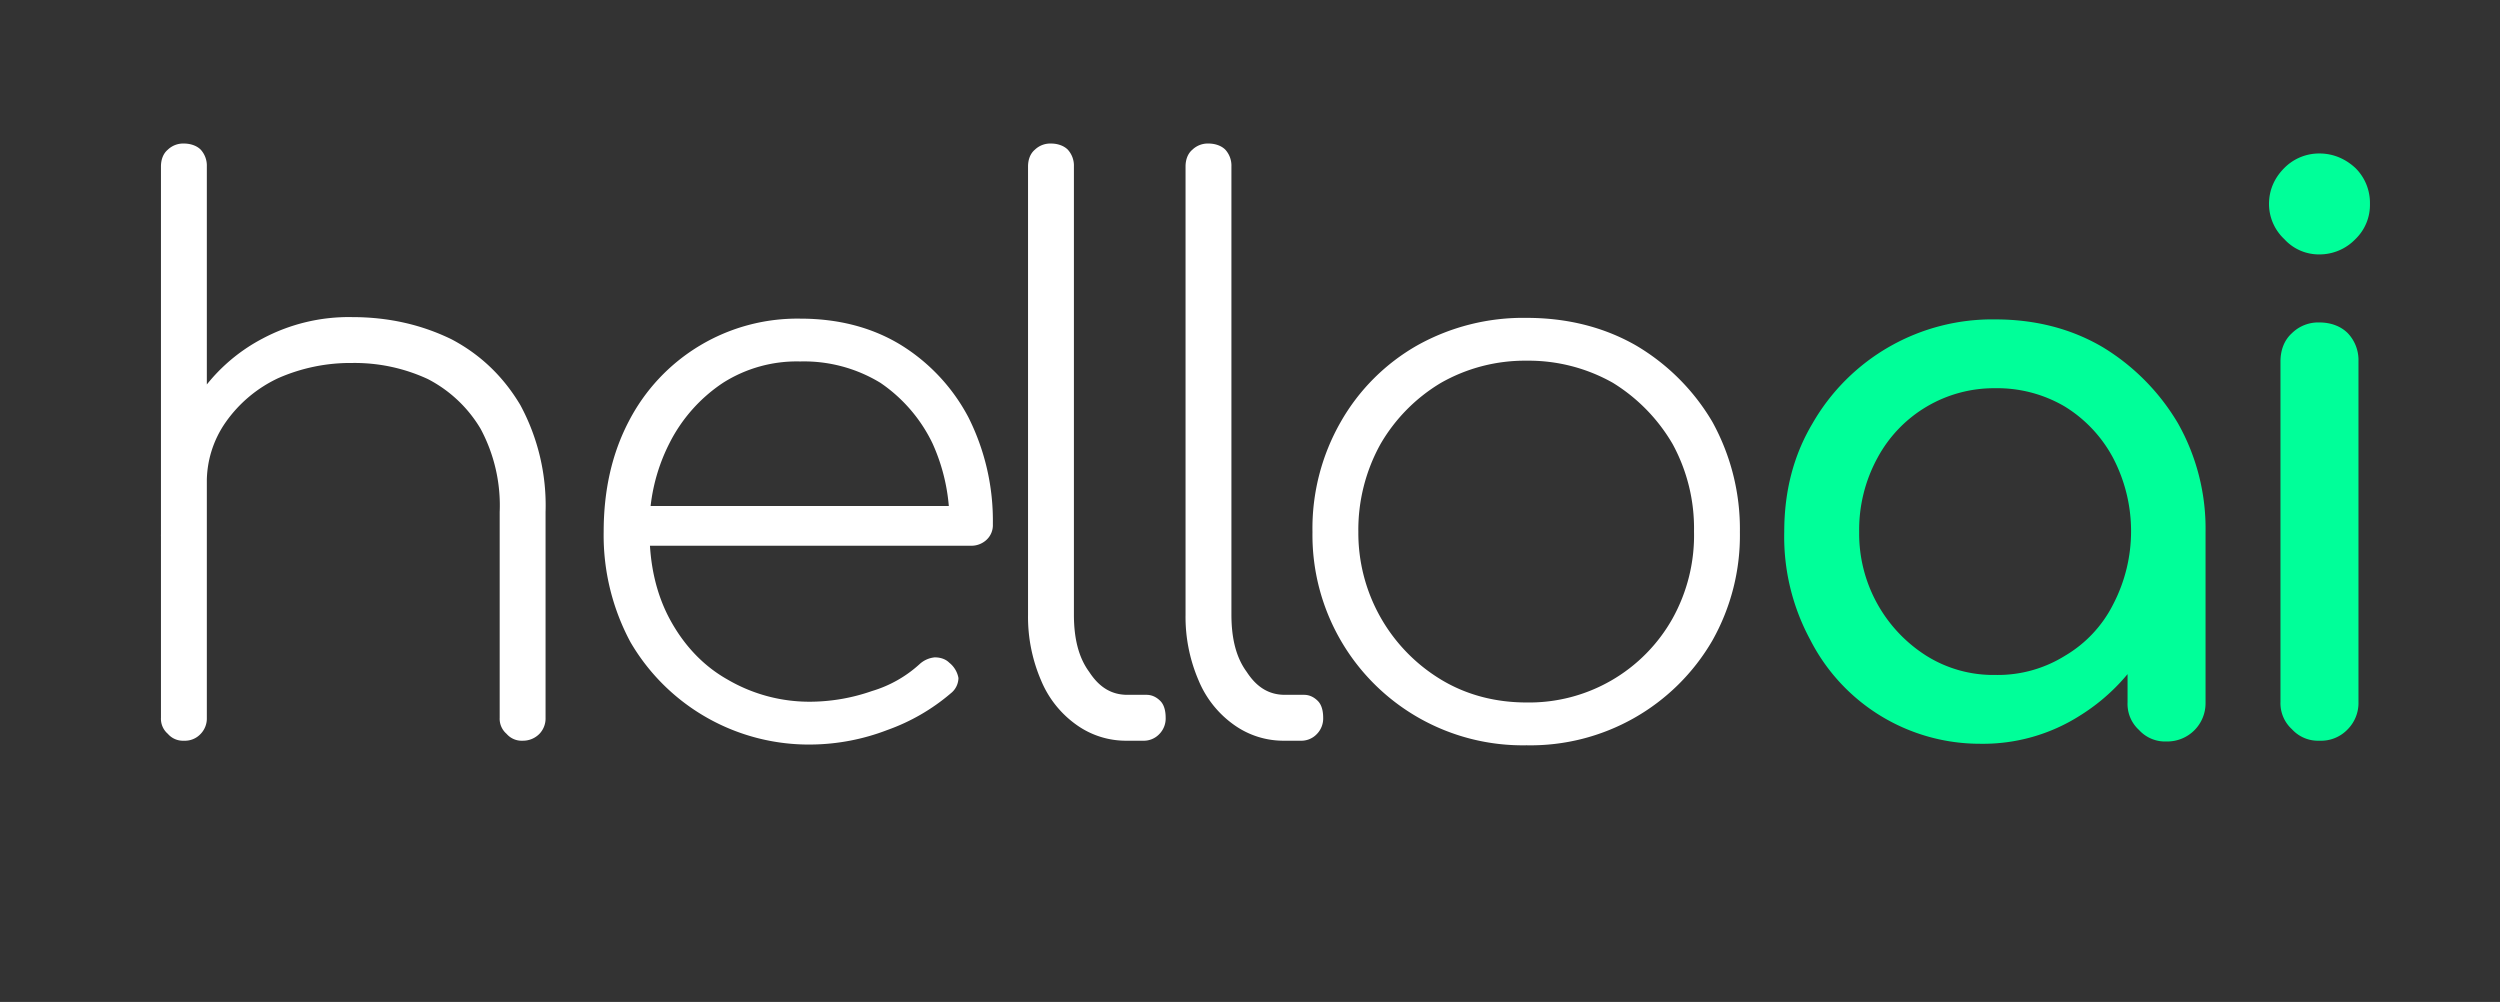
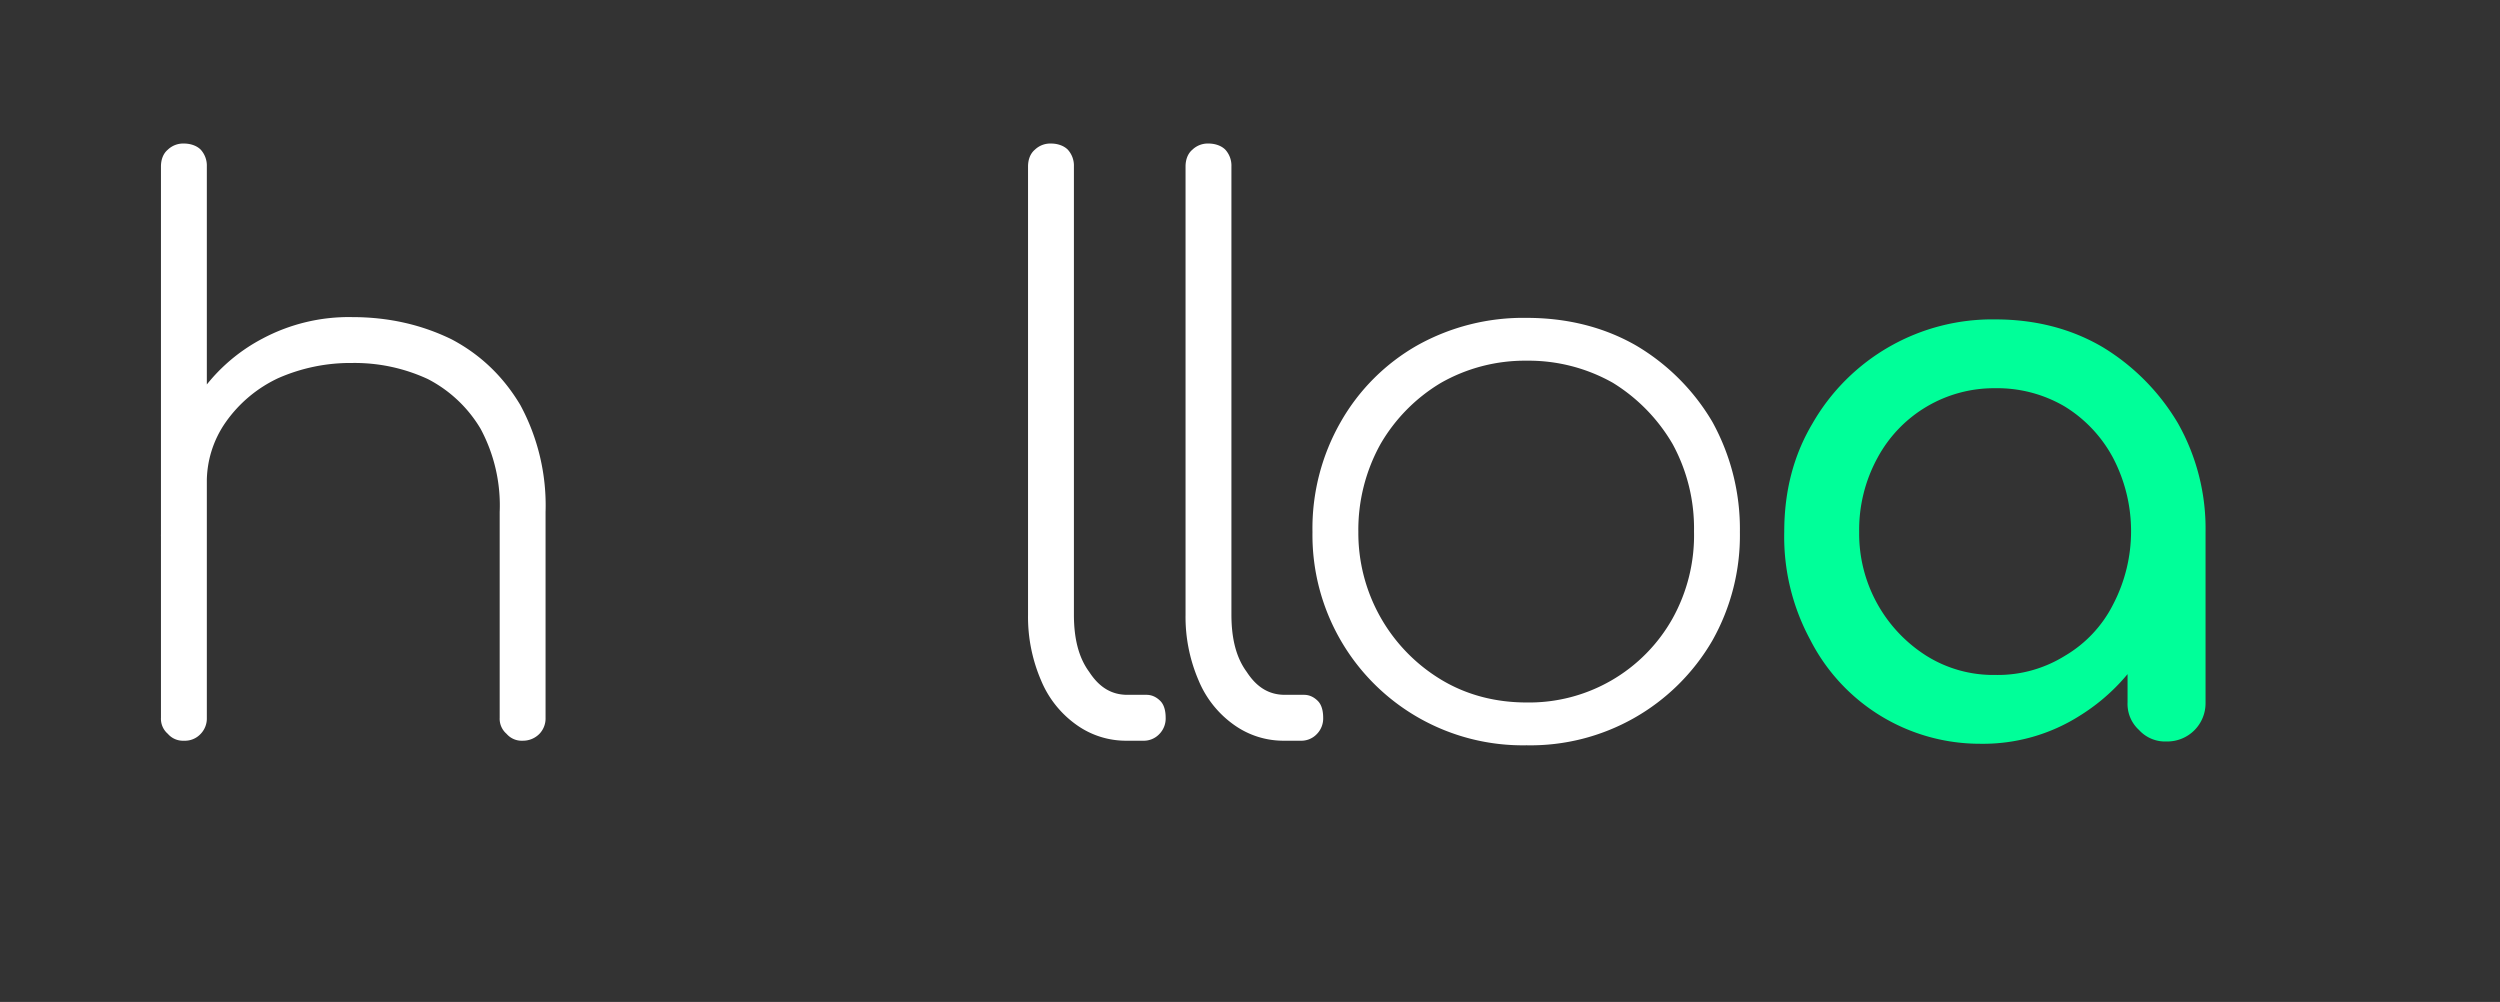
<svg xmlns="http://www.w3.org/2000/svg" xml:space="preserve" style="fill-rule:evenodd;clip-rule:evenodd;stroke-linejoin:round;stroke-miterlimit:2" viewBox="0 0 4087 1638">
  <rect x="0" y="0" width="4087" height="1638" fill="#333333" stroke="none" />
  <path d="M884.61 2061.12h4086.81V3698.6H884.61z" style="fill:none" transform="translate(-884.61 -2061.12)" />
  <path d="M.12-.24a.026.026 0 0 1-.021-.009A.026.026 0 0 1 .09-.27v-.481c0-.009.003-.017.009-.022A.029.029 0 0 1 .12-.781c.009 0 .017.003.022.008a.031.031 0 0 1 .008.022v.481a.029.029 0 0 1-.008.021.028.028 0 0 1-.022.009ZM.563 0a.026.026 0 0 1-.021-.009.026.026 0 0 1-.009-.021v-.269a.212.212 0 0 0-.025-.109.172.172 0 0 0-.069-.065.228.228 0 0 0-.099-.021.234.234 0 0 0-.097.02.174.174 0 0 0-.068.057.136.136 0 0 0-.025.081H.1a.23.23 0 0 1 .123-.19.24.24 0 0 1 .117-.028c.048 0 .091.01.13.029.038.02.068.049.09.086a.276.276 0 0 1 .033.14v.269a.029.029 0 0 1-.008.021A.03.03 0 0 1 .563 0ZM.12 0a.026.026 0 0 1-.021-.009A.026.026 0 0 1 .09-.03v-.487c0-.009.003-.017.009-.022A.029.029 0 0 1 .12-.547c.009 0 .017.003.022.008a.031.031 0 0 1 .008.022v.487a.029.029 0 0 1-.008.021A.028.028 0 0 1 .12 0Z" style="fill:#fff;fill-rule:nonzero" transform="matrix(1250 0 0 1250 150.631 1210.907)" />
-   <path d="M.332.005a.27.27 0 0 1-.237-.134.295.295 0 0 1-.035-.144c0-.055.011-.103.033-.145a.248.248 0 0 1 .224-.134c.049 0 .093.011.131.034a.246.246 0 0 1 .089.095.301.301 0 0 1 .032.14.026.026 0 0 1-.008.02.029.029 0 0 1-.021.008H.1v-.052h.456l-.044.033A.249.249 0 0 0 .49-.389a.201.201 0 0 0-.068-.079.192.192 0 0 0-.105-.028.18.18 0 0 0-.101.028.206.206 0 0 0-.07.079.24.24 0 0 0-.026.116c0 .043.009.082.027.115.018.033.043.06.075.078a.212.212 0 0 0 .11.029.248.248 0 0 0 .079-.014A.16.16 0 0 0 .473-.1a.034.034 0 0 1 .02-.009c.007 0 .014.002.019.007a.033.033 0 0 1 .012.02.026.026 0 0 1-.01.02.263.263 0 0 1-.083.048.284.284 0 0 1-.099.019Z" style="fill:#fff;fill-rule:nonzero" transform="matrix(1250 0 0 1250 911.879 1210.907)" />
  <path d="M.2 0a.111.111 0 0 1-.067-.021.134.134 0 0 1-.046-.058.21.21 0 0 1-.017-.086v-.586c0-.009.003-.017.009-.022A.029.029 0 0 1 .1-.781c.009 0 .017.003.022.008a.031.031 0 0 1 .008.022v.586c0 .031.006.056.02.075.013.02.029.03.05.03h.025c.007 0 .013.003.018.008.005.005.007.013.007.022a.029.029 0 0 1-.008.021A.028.028 0 0 1 .22 0H.2Z" style="fill:#fff;fill-rule:nonzero" transform="matrix(1250 0 0 1250 1593.129 1210.907)" />
  <path d="M.2 0a.111.111 0 0 1-.067-.021.134.134 0 0 1-.046-.058.21.21 0 0 1-.017-.086v-.586c0-.009.003-.017.009-.022A.029.029 0 0 1 .1-.781c.009 0 .017.003.022.008a.031.031 0 0 1 .008.022v.586c0 .031.006.056.02.075.013.02.029.03.05.03h.025c.007 0 .013.003.018.008.005.005.007.013.007.022a.029.029 0 0 1-.008.021A.028.028 0 0 1 .22 0H.2Z" style="fill:#fff;fill-rule:nonzero" transform="matrix(1250 0 0 1250 1850.629 1210.907)" />
  <path d="M.34.006a.275.275 0 0 1-.28-.279.28.28 0 0 1 .037-.144.267.267 0 0 1 .1-.1.284.284 0 0 1 .143-.036c.053 0 .101.012.143.036a.282.282 0 0 1 .1.1.29.29 0 0 1 .036.144.28.28 0 0 1-.036.142.275.275 0 0 1-.243.137Zm0-.056a.215.215 0 0 0 .191-.11.224.224 0 0 0 .028-.114.23.23 0 0 0-.028-.114.23.23 0 0 0-.078-.08.224.224 0 0 0-.113-.029.222.222 0 0 0-.112.029.224.224 0 0 0-.079.08.231.231 0 0 0-.029.115.224.224 0 0 0 .108.193c.033.02.071.03.112.03Z" style="fill:#fff;fill-rule:nonzero" transform="matrix(1250 0 0 1250 2070.629 1210.907)" />
  <path d="M.318.004a.249.249 0 0 1-.222-.136.283.283 0 0 1-.034-.141c0-.053.012-.1.037-.142a.271.271 0 0 1 .239-.136c.052 0 .099.012.14.036a.287.287 0 0 1 .099.1.28.28 0 0 1 .036.142H.574c0 .053-.011.1-.033.141a.258.258 0 0 1-.092.099.236.236 0 0 1-.131.037Zm.02-.09a.166.166 0 0 0 .091-.025.163.163 0 0 0 .063-.067.207.207 0 0 0 0-.192.176.176 0 0 0-.063-.067.174.174 0 0 0-.091-.024.173.173 0 0 0-.154.091.196.196 0 0 0-.024.097.189.189 0 0 0 .088.162.165.165 0 0 0 .09.025Zm.224.087a.046.046 0 0 1-.036-.015.046.046 0 0 1-.015-.036v-.153L.53-.309l.083.036v.223a.05.05 0 0 1-.051.051Z" style="fill:#0f9;fill-rule:nonzero" transform="matrix(1250 0 0 1250 2839.379 1210.907)" />
-   <path d="M.151 0a.046.046 0 0 1-.036-.015A.046.046 0 0 1 .1-.051v-.445c0-.015.005-.028.015-.037a.049.049 0 0 1 .036-.014c.015 0 .028.005.037.014a.051.051 0 0 1 .014.037v.445a.049.049 0 0 1-.014.036A.048.048 0 0 1 .151 0Zm0-.636a.061.061 0 0 1-.046-.02.063.063 0 0 1-.02-.046c0-.018.007-.034.02-.047a.064.064 0 0 1 .046-.019c.018 0 .034.007.047.019a.064.064 0 0 1 .019.047.062.062 0 0 1-.019.046.065.065 0 0 1-.047.02Z" style="fill:#0f9;fill-rule:nonzero" transform="matrix(1250 0 0 1250 3603.129 1210.907)" />
</svg>